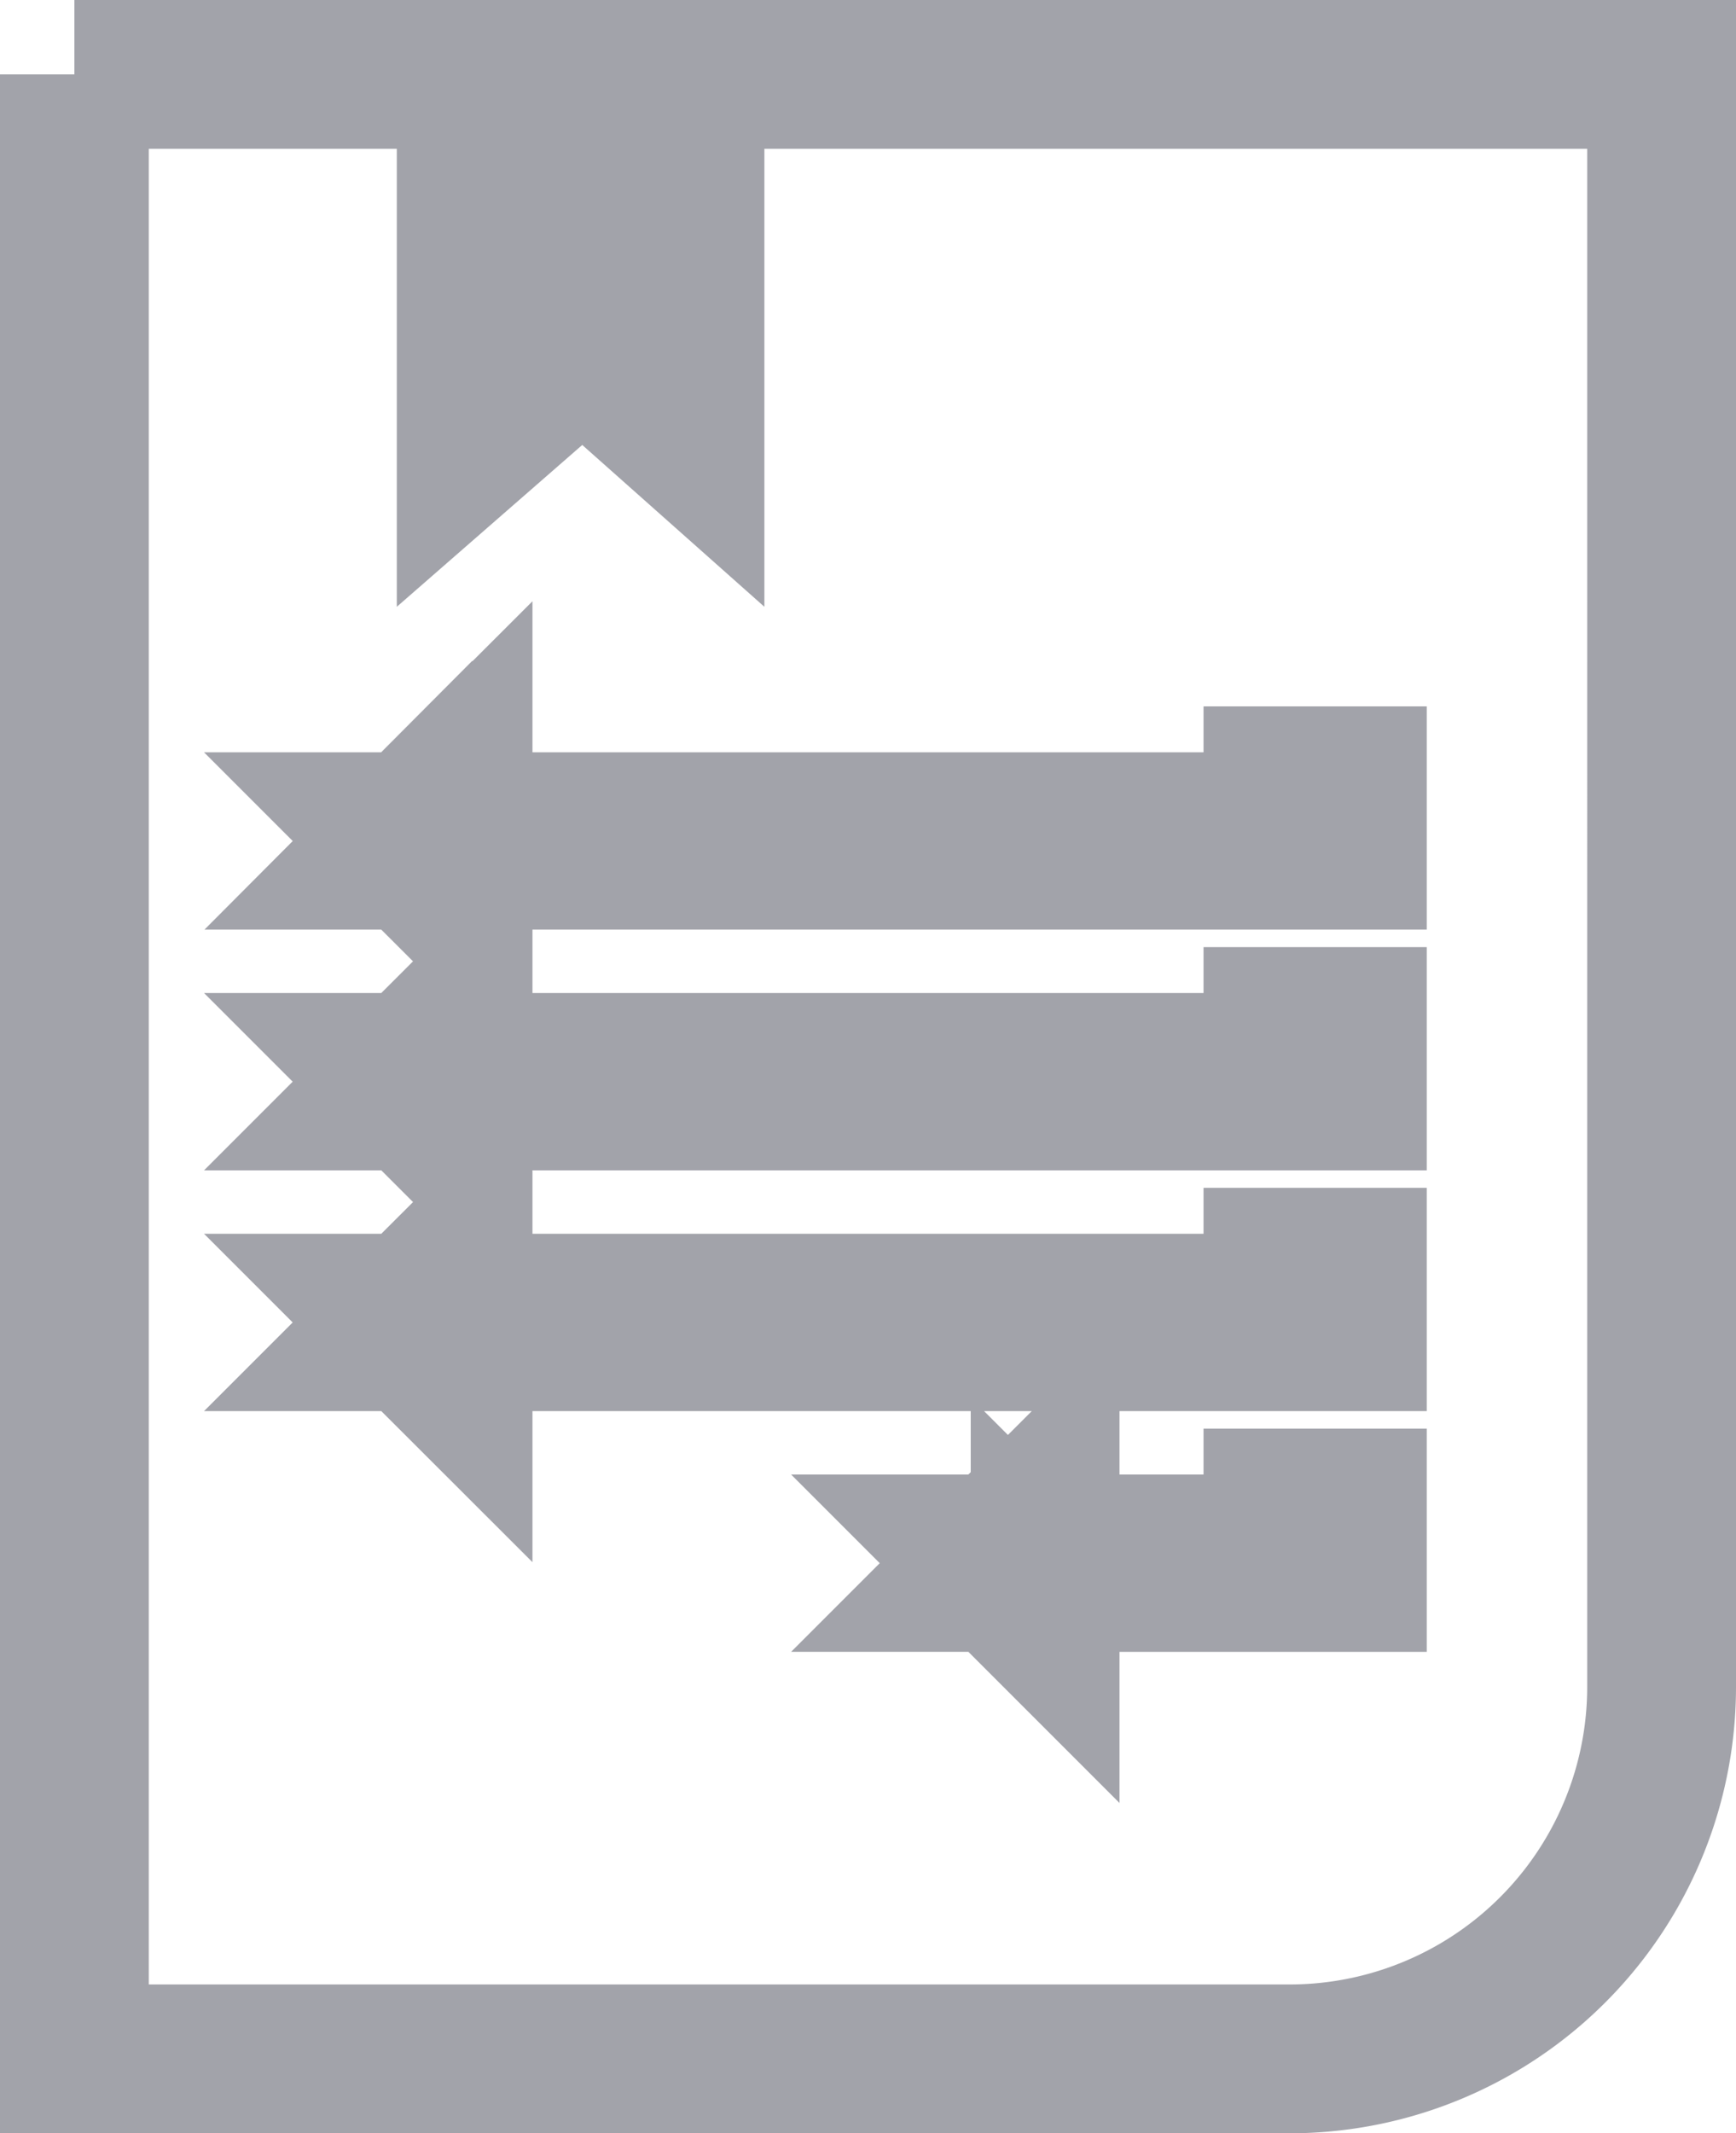
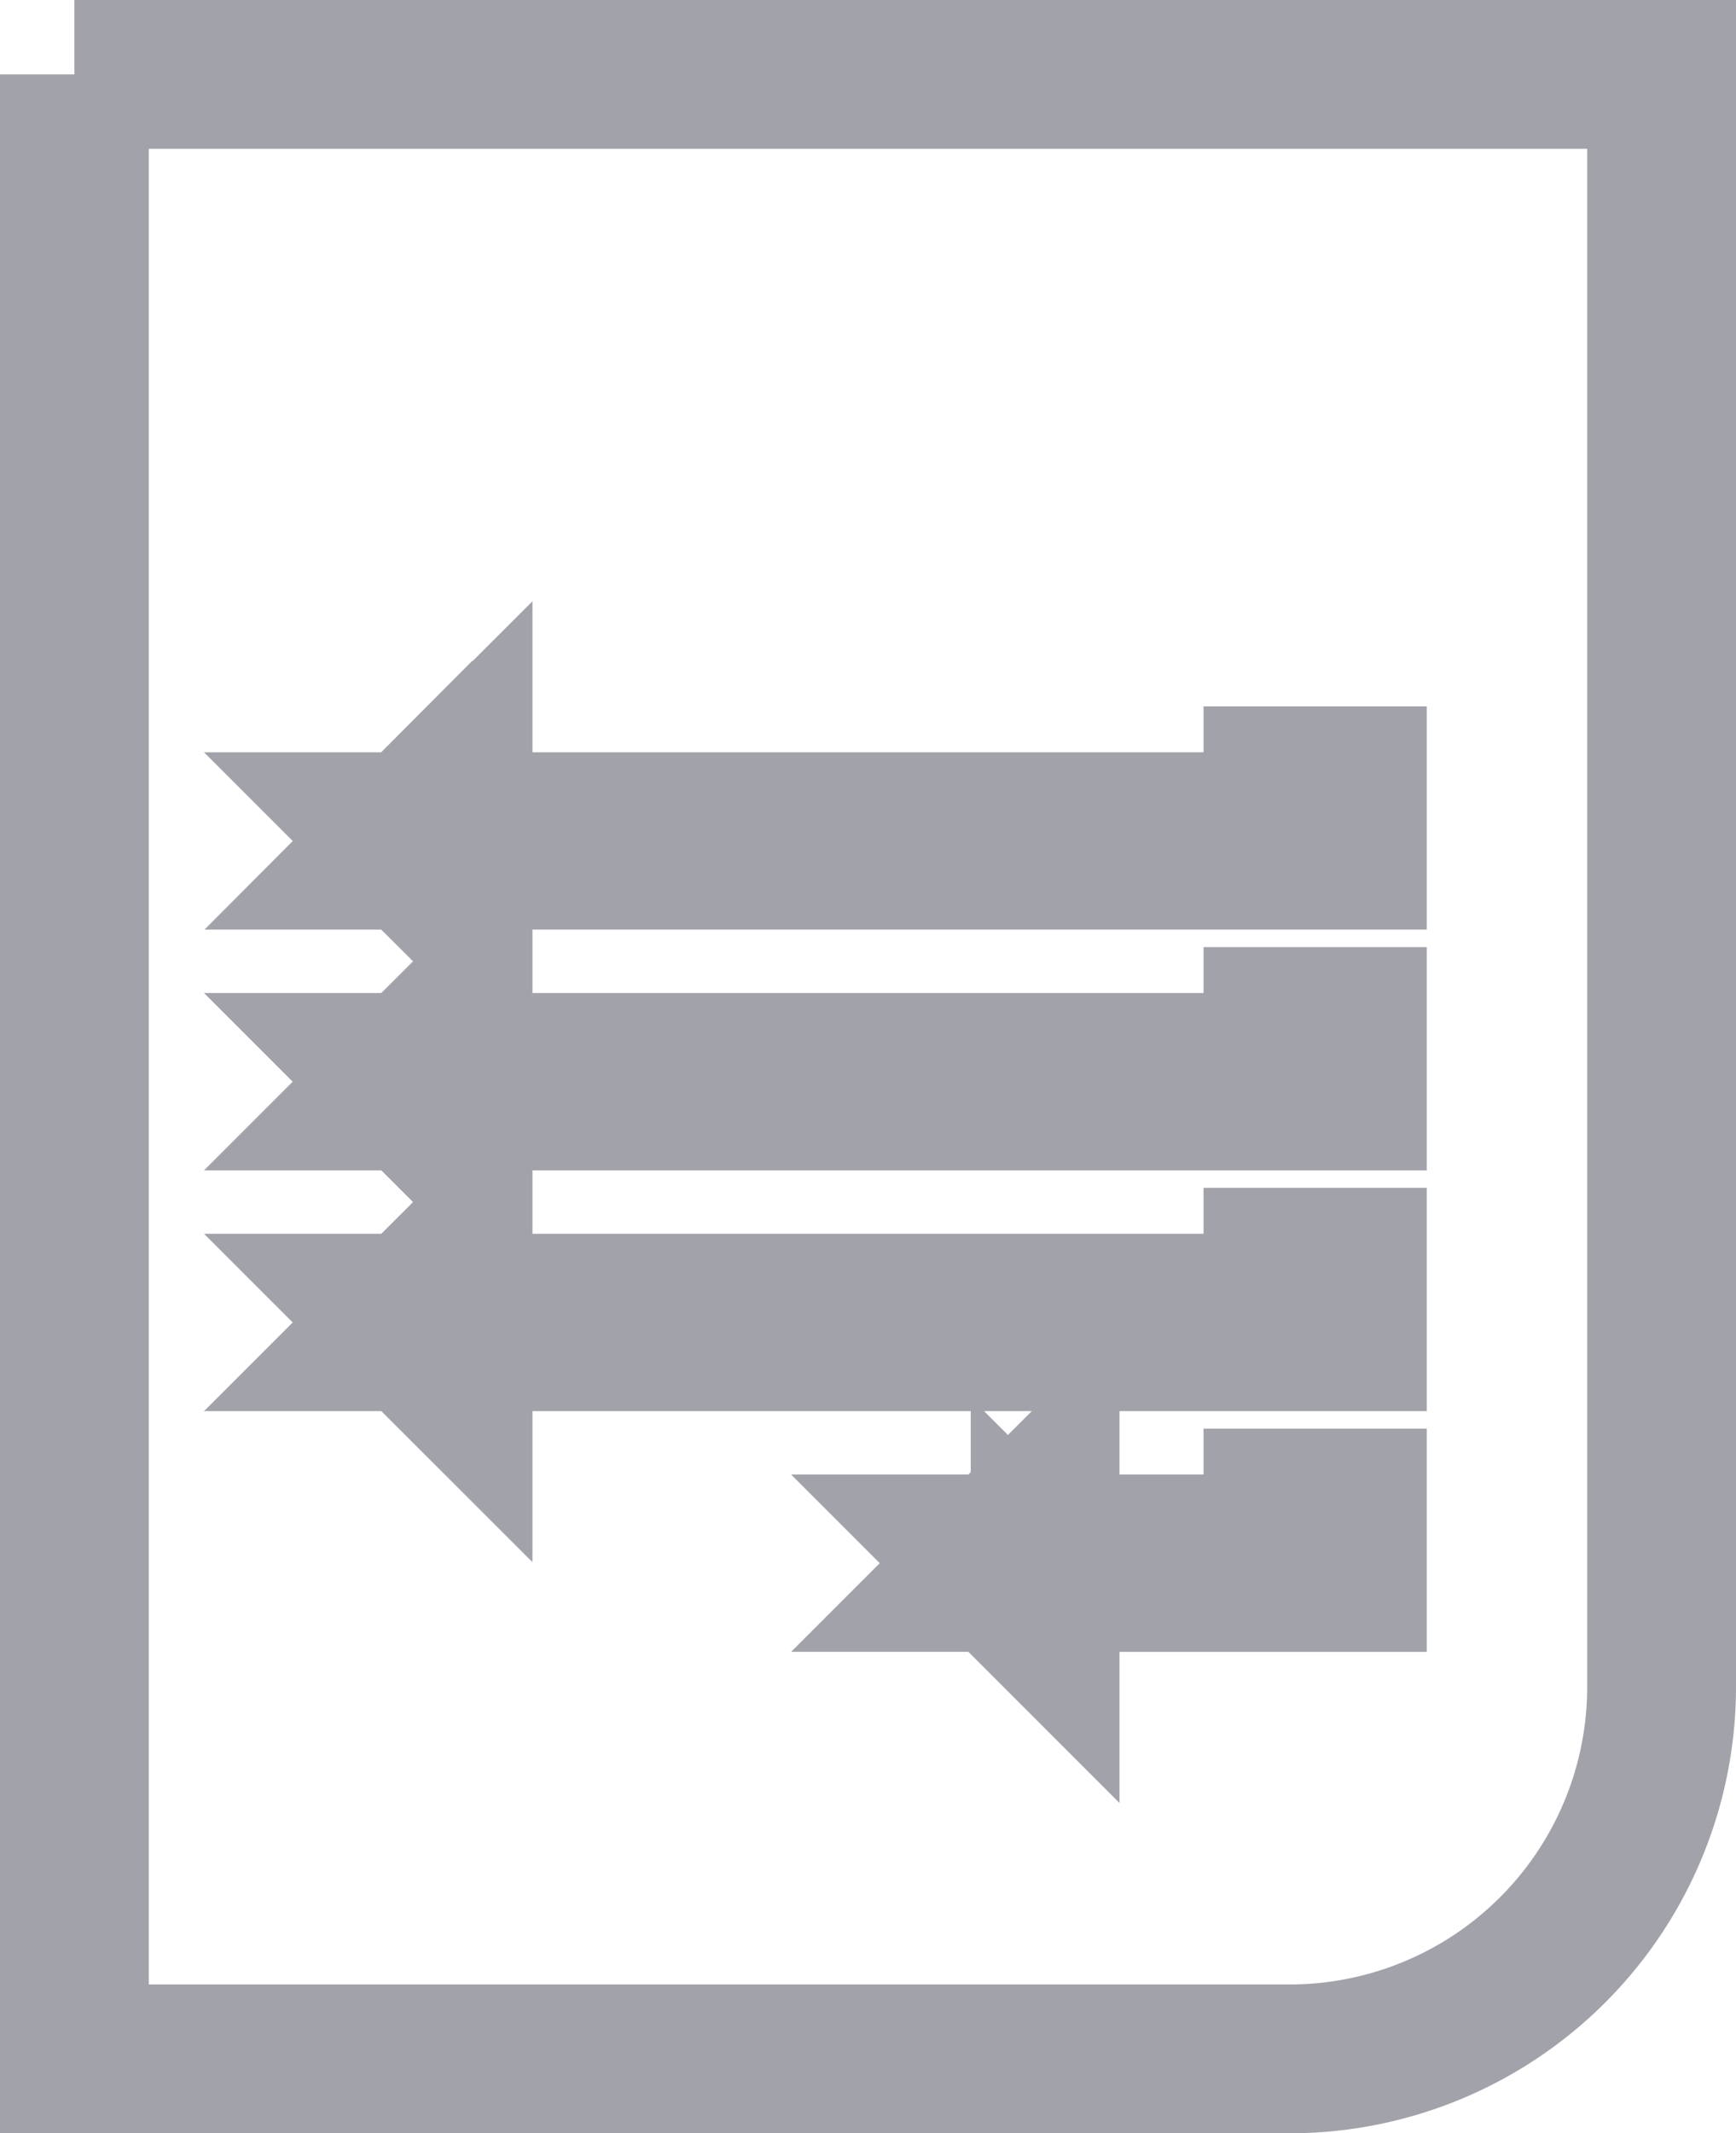
<svg xmlns="http://www.w3.org/2000/svg" width="35" height="43" viewBox="0 0 35 43">
  <title>Group 3</title>
  <g fill="none" fill-rule="evenodd">
    <path d="M1.5 1.5h32V34a7.5 7.5 0 0 1-7.5 7.5H1.5v-40zm6.522 15.45l-.287.288h.573l.927.926v-.926h18.03v-1.5h-1.5v.926H9.235v-.926l-.927.926h-.573l.287.287zm0 4.853l-.287.287h.573l.927.926v-.926h18.03v-1.5h-1.5v.926H9.235v-.926l-.927.926h-.573l.287.287zm0 4.853l-.287.287h.573l.927.926v-.926h18.03v-1.5h-1.5v.926H9.235v-.926l-.927.926h-.573l.287.287zm13.05 5.14h6.193v-1.5h-1.5v.925h-4.694v-.926l-.926.926h-.574l.287.287-.287.287h.574l.926.926v-.926z" stroke="#A2A3AA" stroke-width="3" />
-     <path fill="#A2A3AA" d="M8 2v10.231l3.739-3.262 3.672 3.262V2.001z" />
  </g>
</svg>